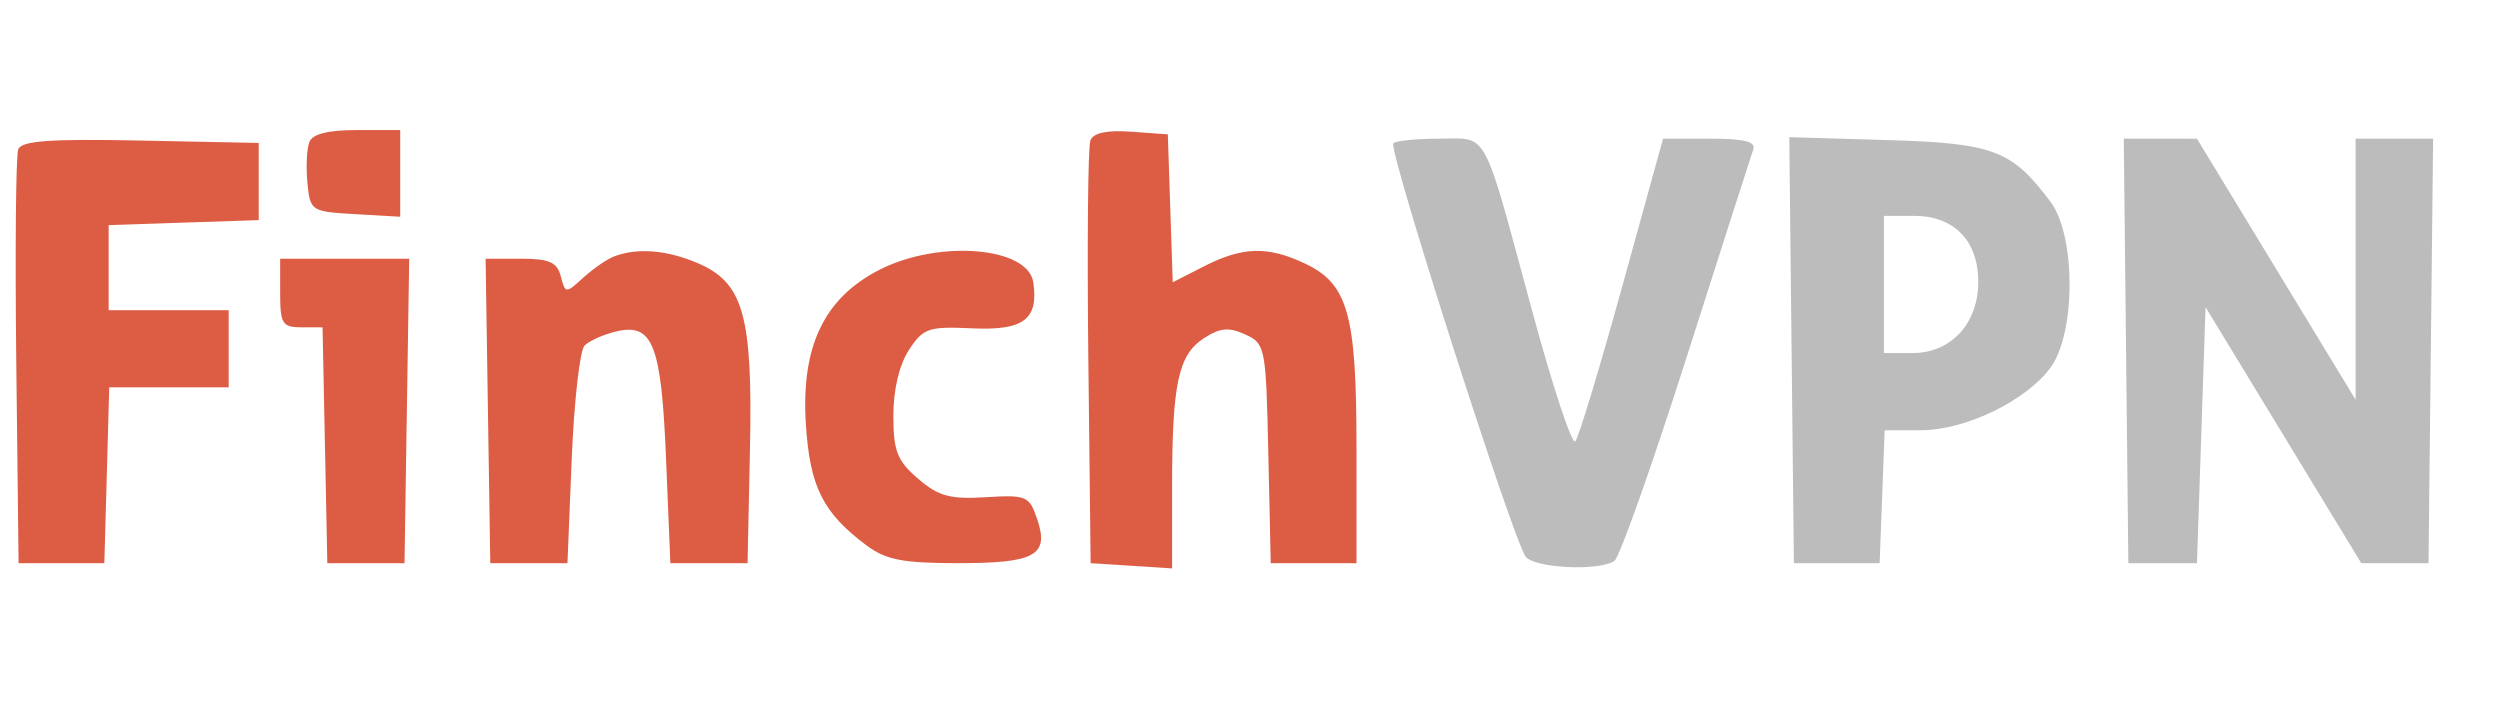
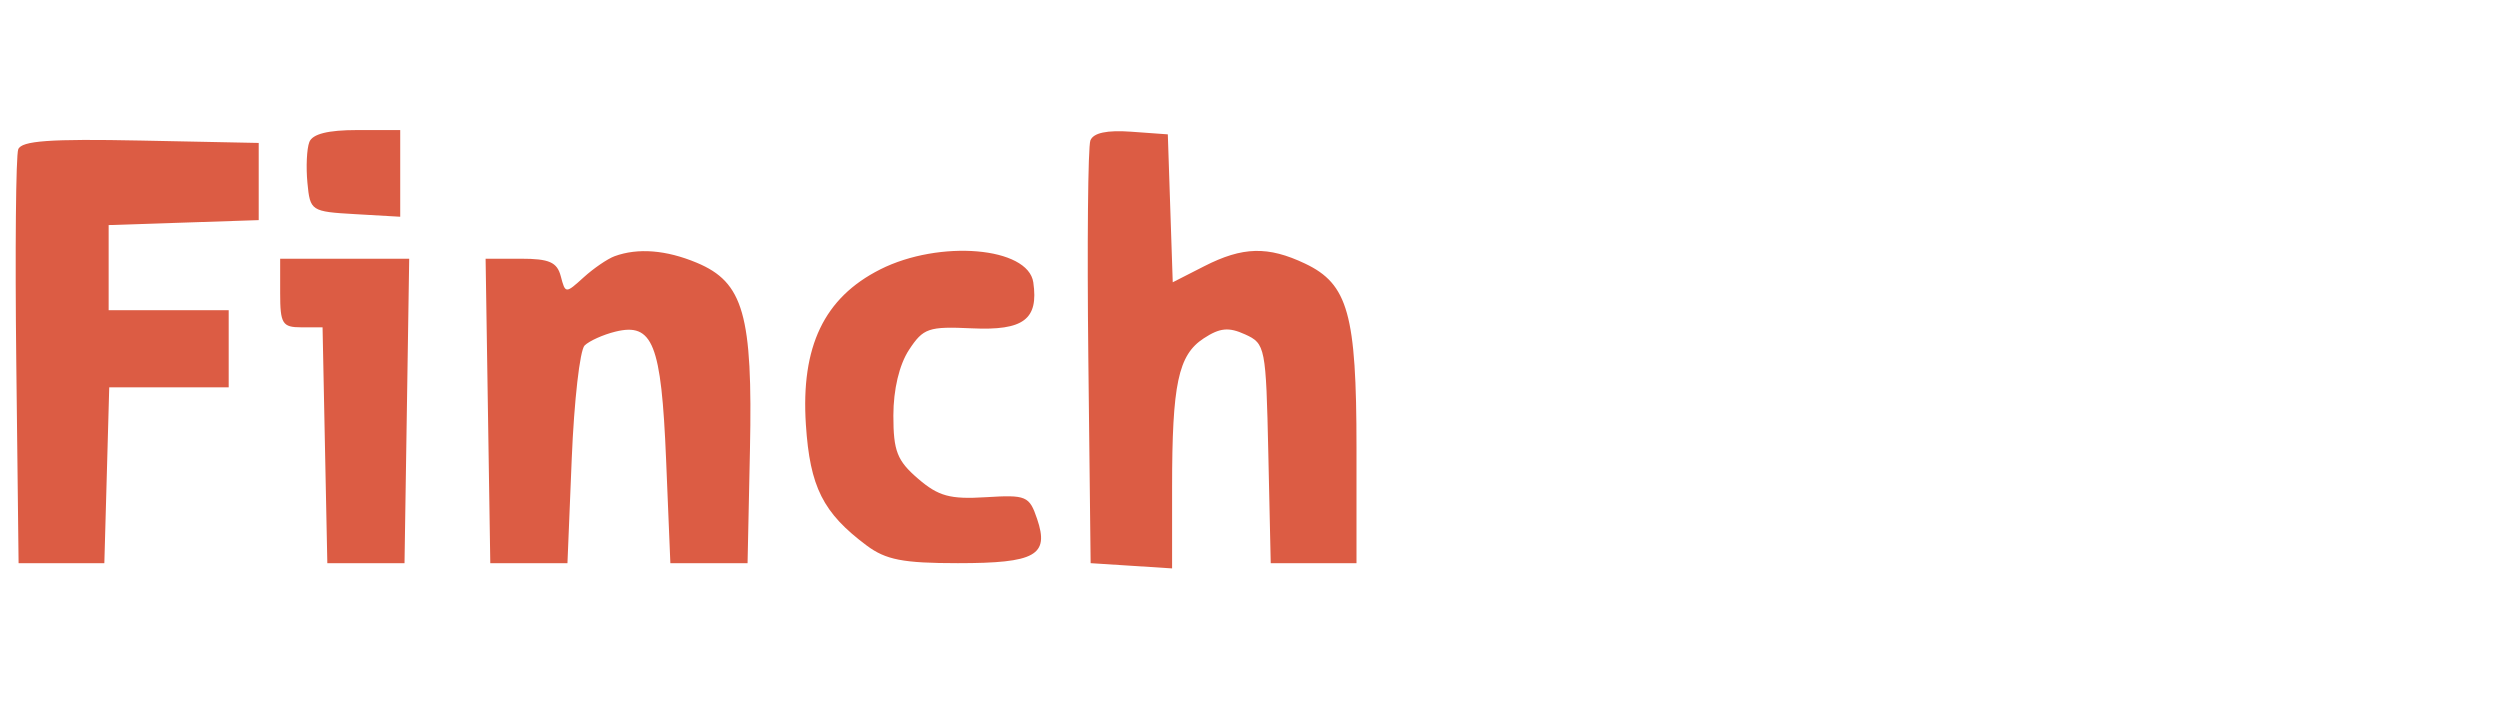
<svg xmlns="http://www.w3.org/2000/svg" width="159" height="46" fill="none">
  <path fill-rule="evenodd" clip-rule="evenodd" d="M19.672 9.04c-.162.42-.216 1.586-.12 2.59.172 1.79.228 1.828 3.039 1.99l2.863.165V8.272H22.71c-1.854 0-2.84.248-3.038.766Zm49.676-.106c-.153.398-.211 6.61-.131 13.804l.147 13.08 2.59.166 2.591.167v-5.144c0-6.587.39-8.425 2.008-9.485 1.033-.677 1.59-.73 2.635-.255 1.29.588 1.328.79 1.477 7.578l.153 6.973h5.455v-7.363c0-8.477-.536-10.392-3.27-11.69-2.364-1.122-3.969-1.08-6.413.166l-2.004 1.022-.157-4.704-.156-4.704-2.323-.168c-1.556-.112-2.416.072-2.602.557ZM1.16 9.496c-.15.39-.206 6.471-.125 13.515l.147 12.807h5.454l.156-5.59.155-5.592h7.598V19.727H6.91v-5.412l4.773-.157L16.454 14V9.091l-7.511-.152c-5.768-.116-7.574.013-7.783.557Zm37.93 6.798c-.45.165-1.338.772-1.974 1.35-1.142 1.037-1.16 1.036-1.449-.07-.235-.9-.732-1.12-2.538-1.12h-2.245l.149 9.682.149 9.682H36.09l.273-6.657c.15-3.661.518-6.896.818-7.189.3-.292 1.177-.687 1.95-.878 2.392-.59 2.927.757 3.232 8.125l.272 6.6H47.545l.152-7.208c.182-8.59-.407-10.658-3.387-11.903-1.942-.811-3.741-.954-5.22-.414Zm16.89.842c-3.564 1.797-5.05 4.9-4.726 9.868.26 3.972 1.085 5.613 3.865 7.69 1.223.912 2.314 1.124 5.803 1.124 4.935 0 5.826-.498 5.038-2.816-.496-1.46-.681-1.538-3.266-1.379-2.272.14-3.007-.061-4.308-1.18-1.329-1.143-1.568-1.755-1.568-4.01 0-1.655.375-3.236.992-4.177.91-1.389 1.24-1.502 4.012-1.373 3.279.151 4.237-.567 3.896-2.922-.327-2.254-5.96-2.73-9.739-.825Zm-38.162 1.5c0 1.957.14 2.182 1.348 2.182h1.349l.151 7.5.152 7.5H25.727l.149-9.682.149-9.681h-8.207v2.181Z" fill="#DC5C44" />
-   <path fill-rule="evenodd" clip-rule="evenodd" d="M88.617 9.11c-.355.355 7.644 25.339 8.42 26.3.592.732 4.674.924 5.641.264.323-.22 2.388-6.047 4.589-12.947 2.201-6.9 4.111-12.852 4.244-13.227.174-.492-.59-.682-2.749-.682h-2.991l-2.6 9.41c-1.43 5.174-2.772 9.603-2.981 9.84-.209.237-1.43-3.445-2.714-8.183C94.245 7.968 94.7 8.819 91.558 8.819c-1.457 0-2.78.132-2.94.292Zm25.328 13.161.146 13.547h5.454l.16-4.227.159-4.227h2.316c2.819 0 6.702-1.883 8.242-3.995 1.604-2.199 1.603-8.374-.001-10.523-2.465-3.3-3.623-3.74-10.378-3.938l-6.244-.184.146 13.547Zm21.273.047.145 13.5h4.364l.273-8.142.273-8.141 4.952 8.141 4.952 8.142H154.454l.146-13.5.146-13.5h-4.928v16.607l-5.045-8.302-5.046-8.301-2.327-.002-2.328-.002.146 13.5Zm-15.4-4.227v4.364h1.814c2.453 0 4.186-1.878 4.186-4.535 0-2.615-1.54-4.193-4.091-4.193h-1.909v4.364Z" fill="#BCBCBC" />
</svg>